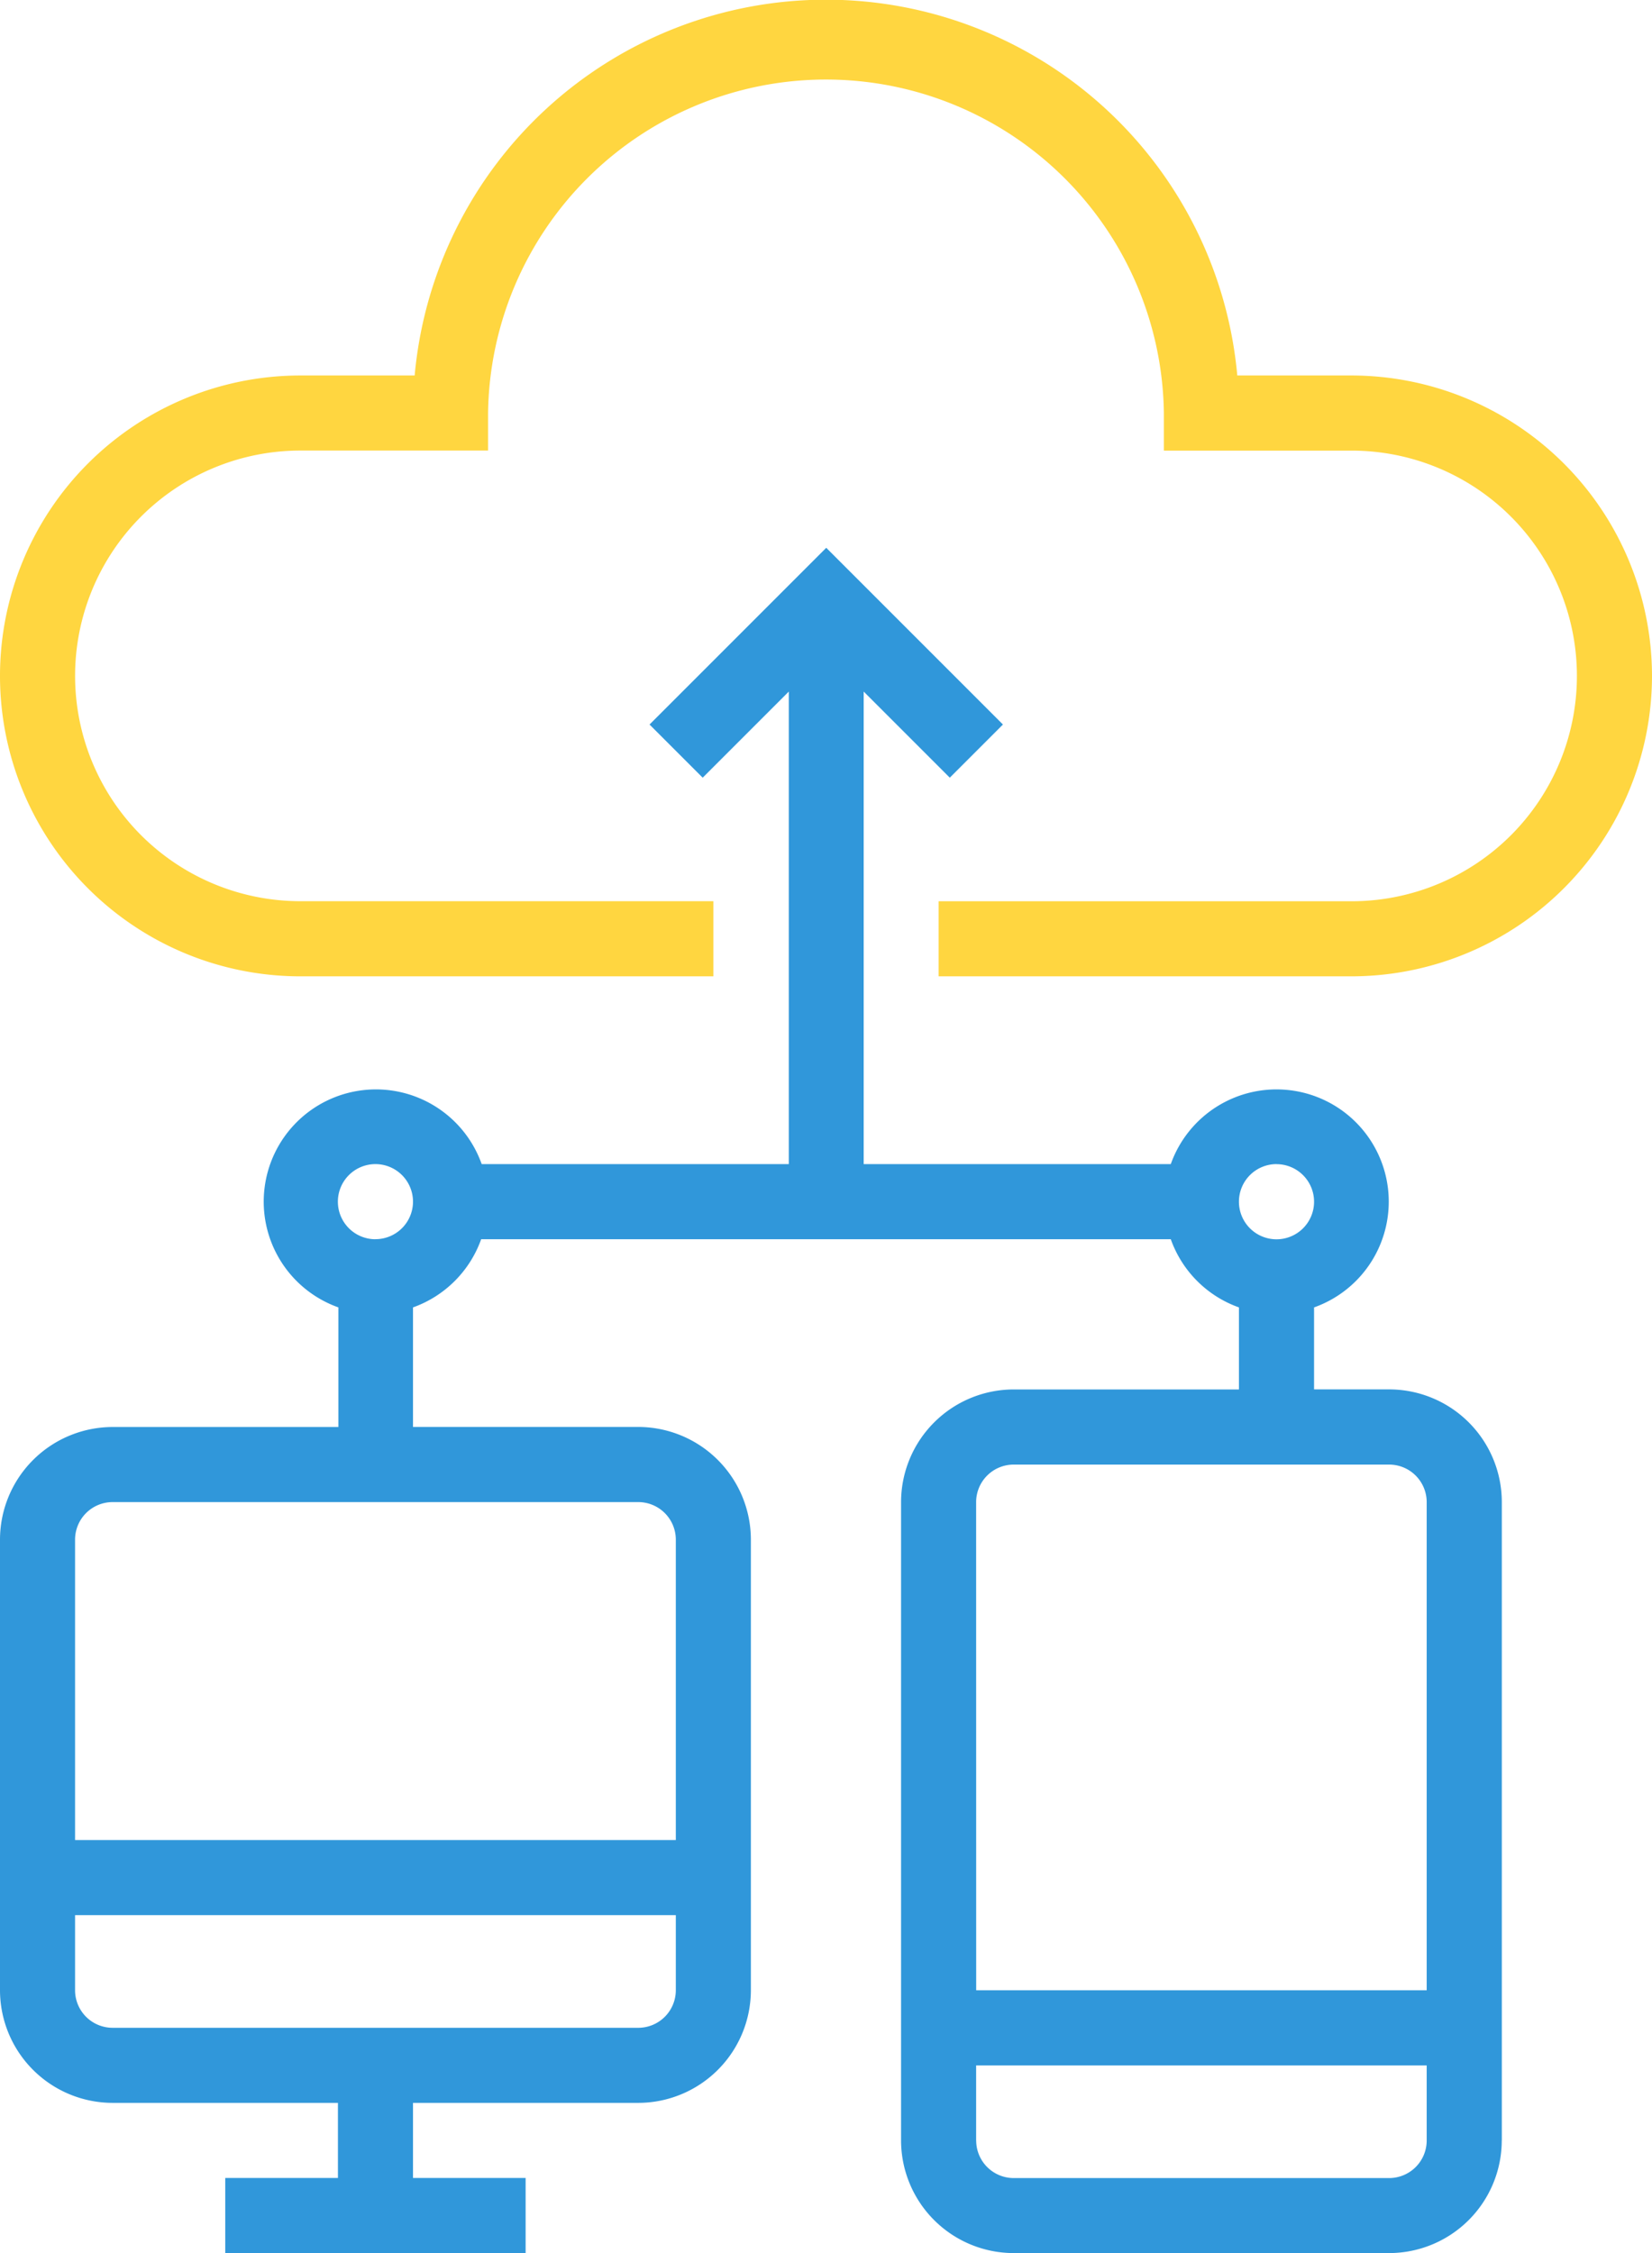
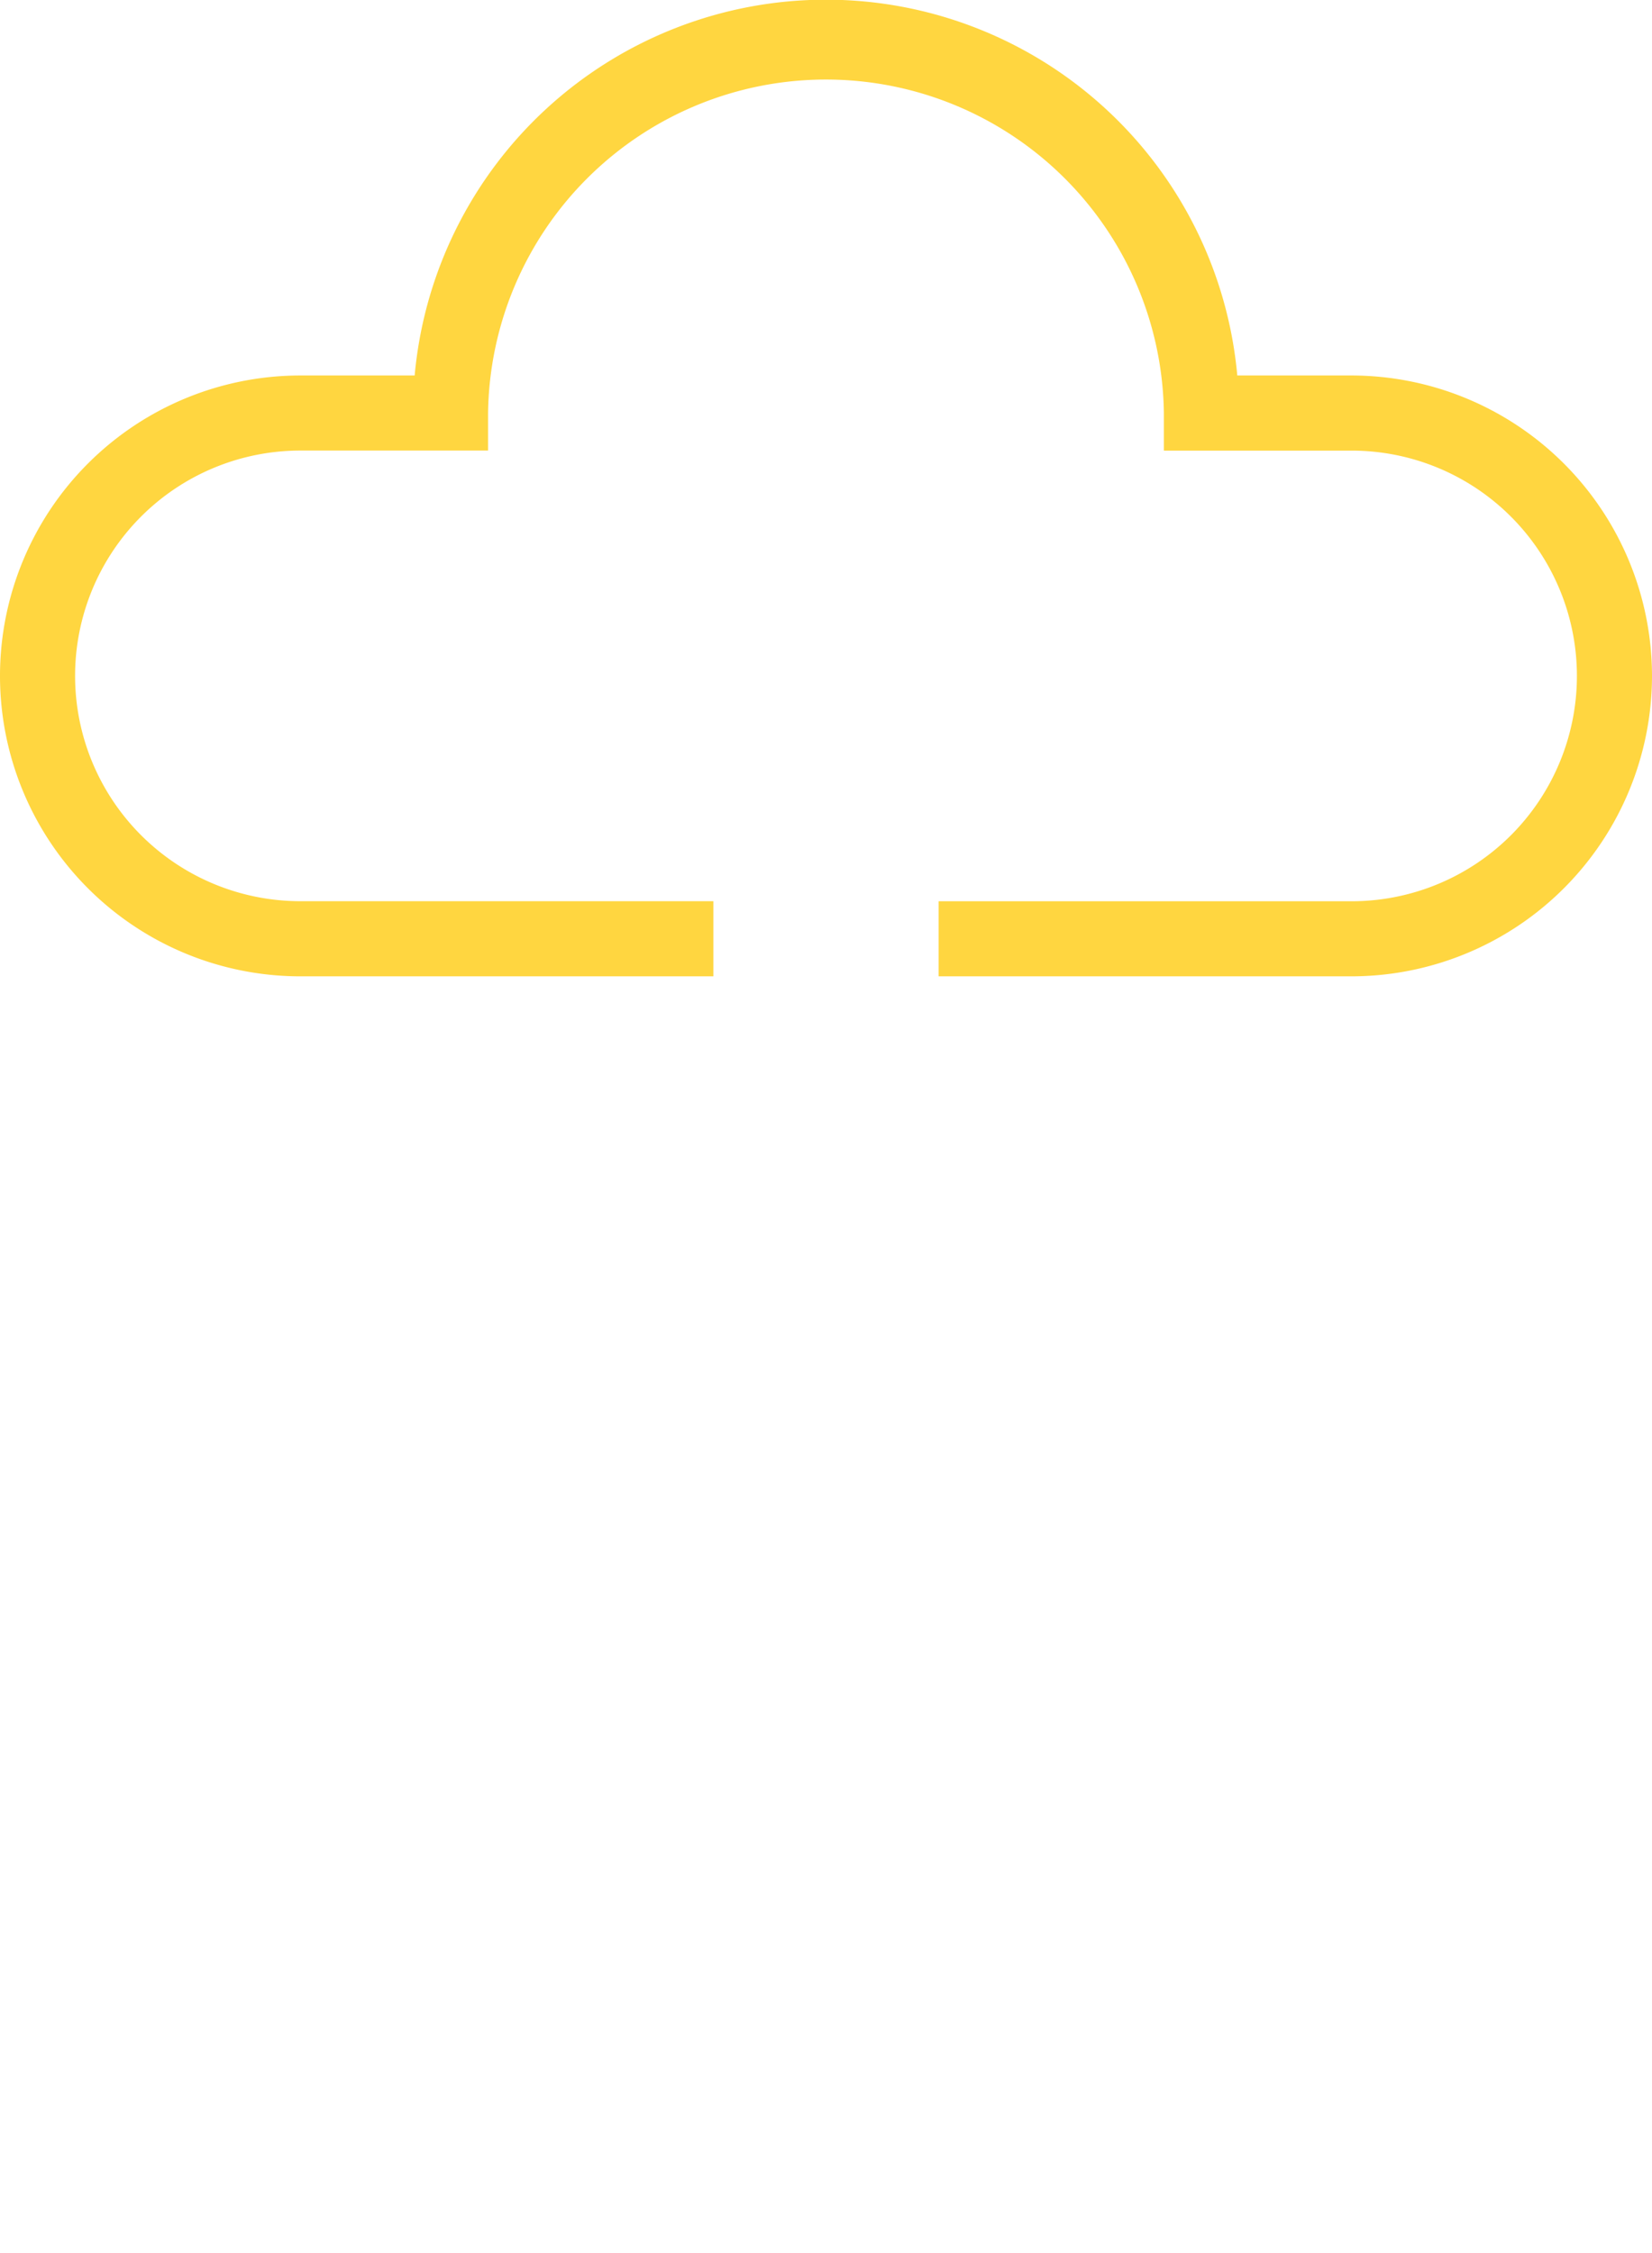
<svg xmlns="http://www.w3.org/2000/svg" id="Non_Stop_Backups" data-name="Non Stop Backups" width="27.972" height="38.143" viewBox="0 0 27.972 38.143">
  <path id="Path_154750" data-name="Path 154750" d="M28.472,11.443a5.092,5.092,0,0,0-5.086-5.086H21.45a6.993,6.993,0,0,0-13.929,0H5.586a5.086,5.086,0,1,0,0,10.172h6.993V15.257H5.586a3.814,3.814,0,1,1,0-7.629H8.764V6.993a5.722,5.722,0,0,1,11.443,0v.636h3.179a3.814,3.814,0,1,1,0,7.629H16.393v1.271h6.993A5.092,5.092,0,0,0,28.472,11.443Zm0,0" transform="translate(-0.5 0)" fill="#ffd640" />
-   <path id="Path_154751" data-name="Path 154751" d="M25.929,143.651V132.843a1.909,1.909,0,0,0-1.907-1.907H22.75v-1.388a1.9,1.9,0,1,0-2.426-2.426h-5.2v-8l1.458,1.458.9-.9-2.992-2.992-2.992,2.992.9.9,1.458-1.458v8h-5.2a1.9,1.9,0,1,0-2.426,2.426v2.025H2.407A1.909,1.909,0,0,0,.5,133.479v7.629a1.909,1.909,0,0,0,1.907,1.907H6.222v1.271H4.314v1.271H9.4v-1.271H7.493v-1.271h3.814a1.909,1.909,0,0,0,1.907-1.907v-7.629a1.909,1.909,0,0,0-1.907-1.907H7.493v-2.024a1.905,1.905,0,0,0,1.154-1.154H20.324a1.9,1.9,0,0,0,1.154,1.154v1.389H17.664a1.909,1.909,0,0,0-1.907,1.907v10.807a1.909,1.909,0,0,0,1.907,1.907h6.357a1.909,1.909,0,0,0,1.907-1.907Zm-13.986-2.543a.636.636,0,0,1-.636.636h-8.9a.636.636,0,0,1-.636-.636v-1.271H11.943Zm-.636-8.264a.636.636,0,0,1,.636.636v5.086H1.771v-5.086a.636.636,0,0,1,.636-.636Zm-4.45-4.45a.636.636,0,1,1,.636-.636A.636.636,0,0,1,6.857,128.393Zm15.257-1.271a.636.636,0,1,1-.636.636A.636.636,0,0,1,22.115,127.122Zm-5.086,5.722a.636.636,0,0,1,.636-.636h6.357a.636.636,0,0,1,.636.636v8.264H17.029Zm0,10.807v-1.271h7.629v1.271a.636.636,0,0,1-.636.636H17.665A.636.636,0,0,1,17.029,143.651Zm0,0" transform="translate(-0.5 -107.414)" fill="#3097da" />
</svg>